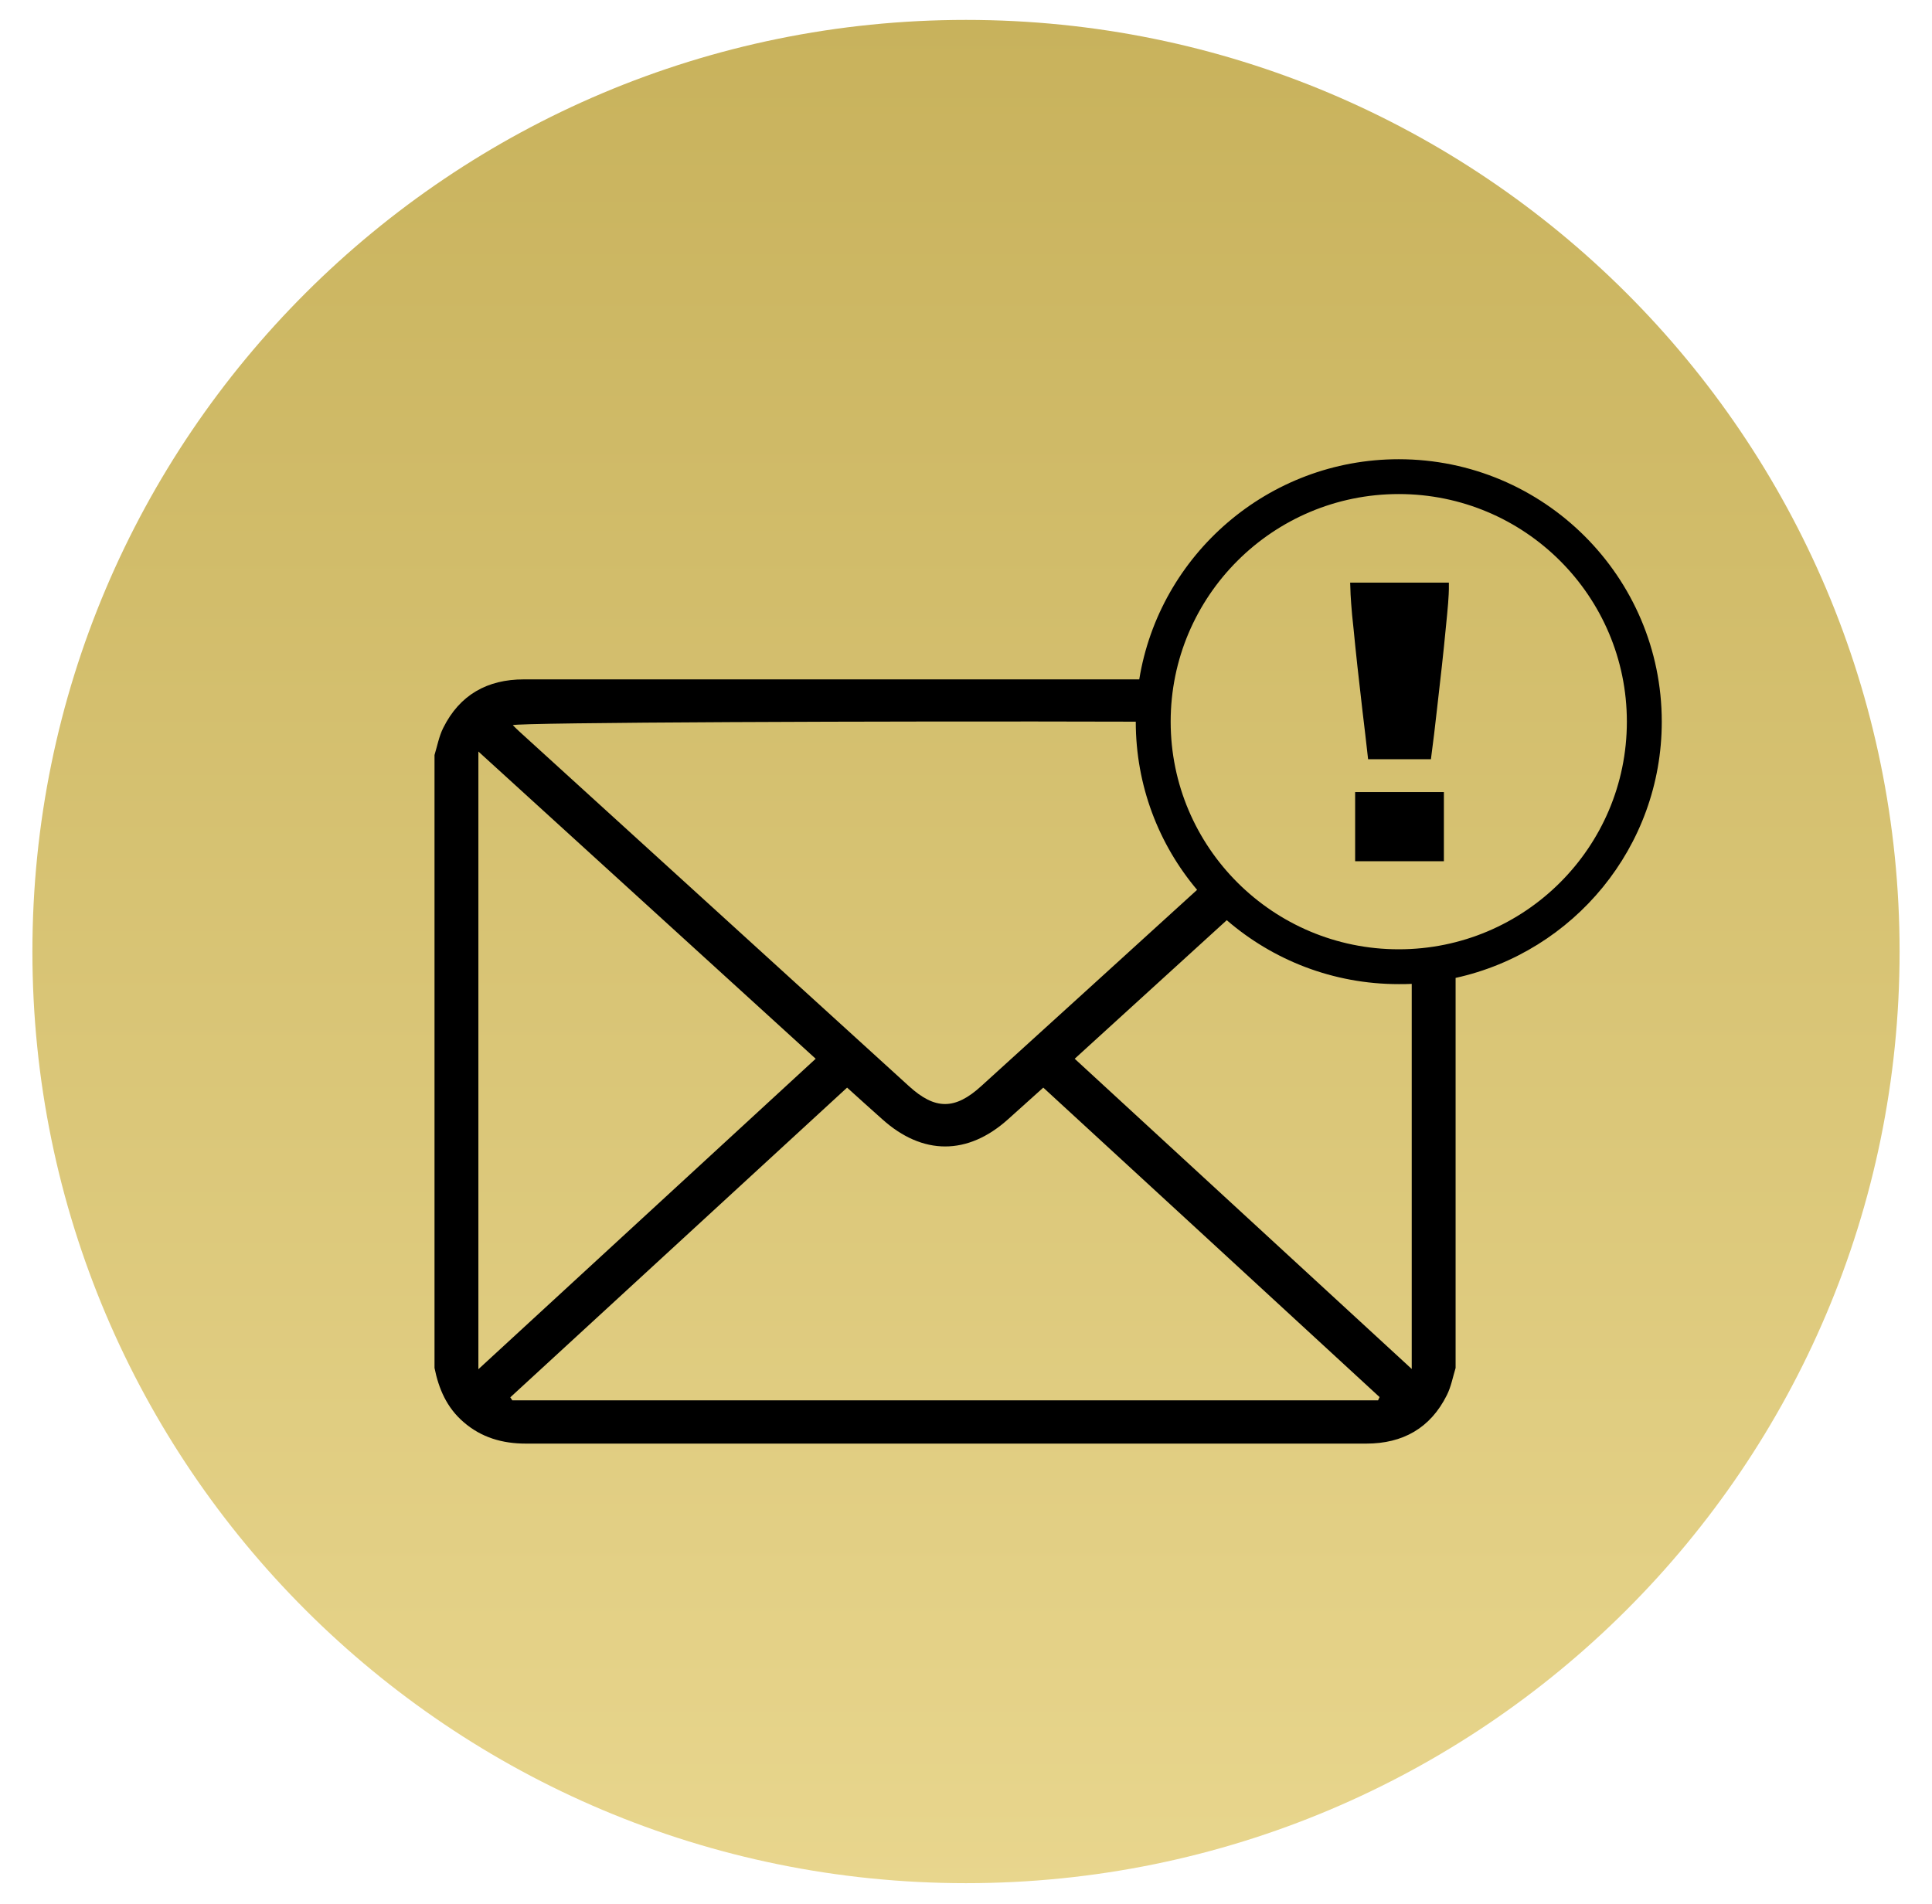
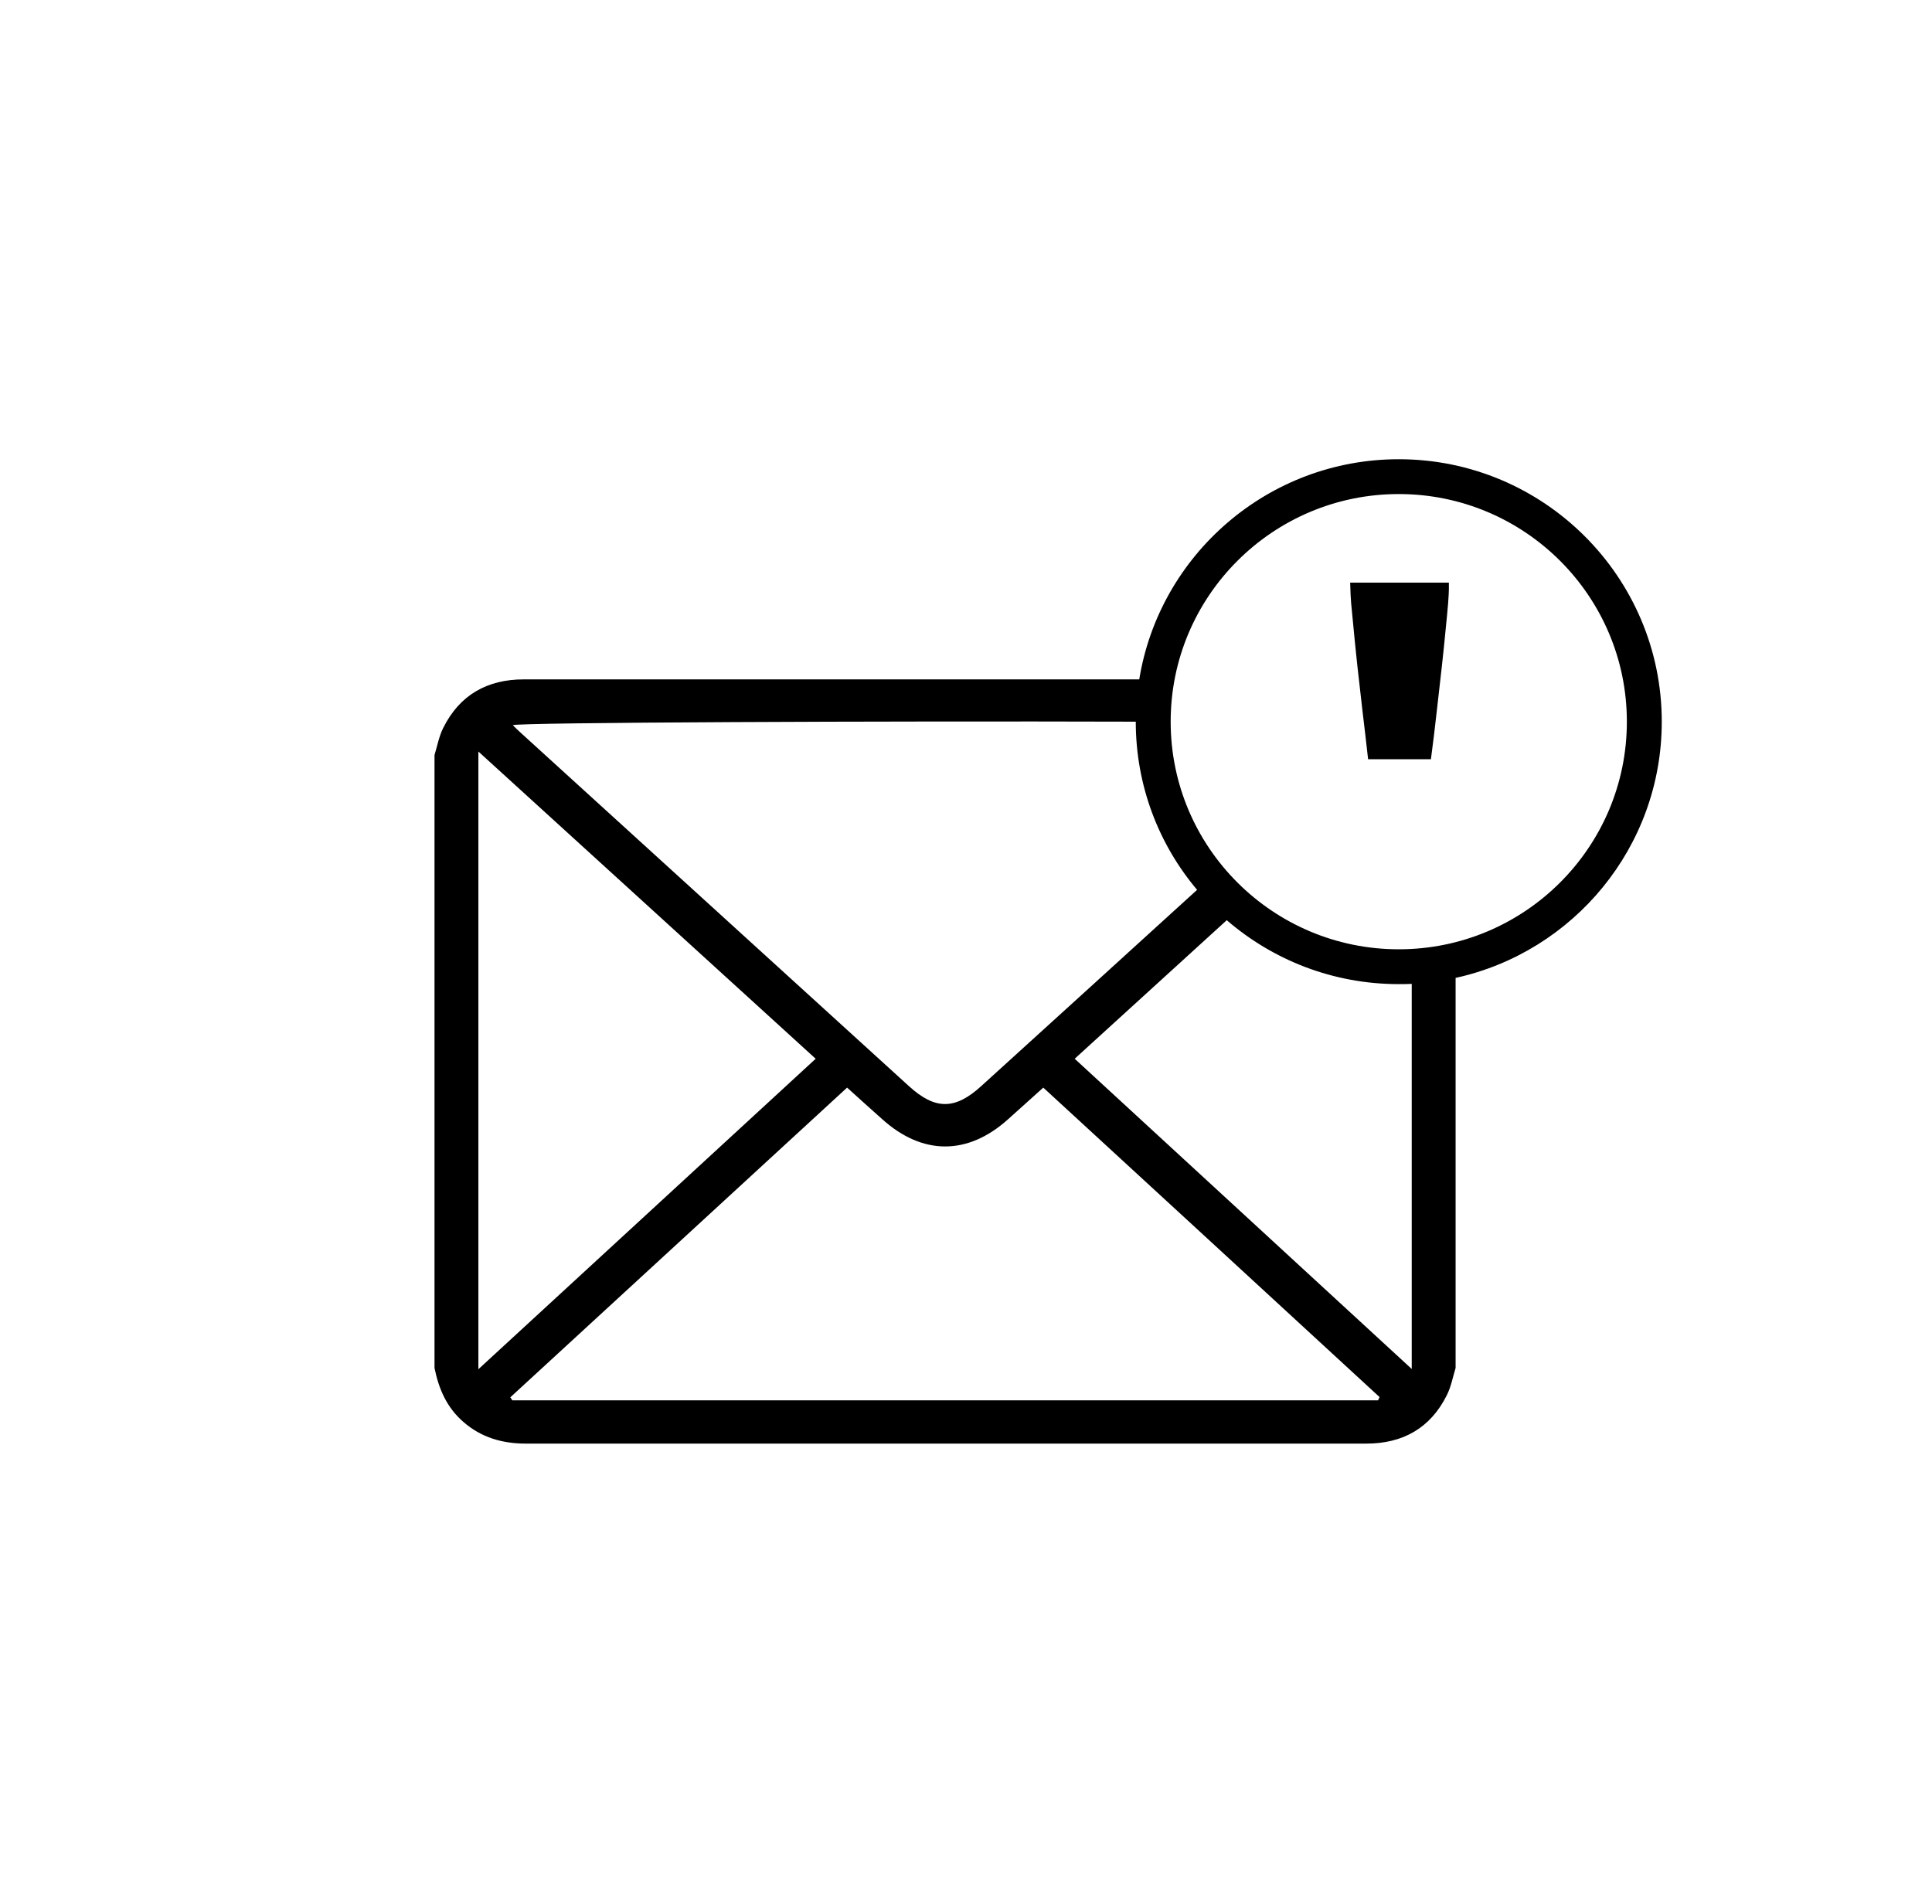
<svg xmlns="http://www.w3.org/2000/svg" width="350" height="345" viewBox="0 0 350 345" fill="none">
-   <path d="M175 341.186C268.408 341.186 344.129 265.616 344.129 172.396C344.129 79.176 268.408 3.606 175 3.606C81.593 3.606 5.871 79.176 5.871 172.396C5.871 265.616 81.593 341.186 175 341.186Z" fill="url(#paint0_linear_918_68)" />
  <path d="M301.045 130.75C301.045 104.519 279.684 83.201 253.4 83.201C229.735 83.201 210.045 100.508 206.387 123.088C181.006 123.088 155.671 123.088 130.29 123.088C118.503 123.088 106.671 123.088 94.884 123.088C88.29 123.088 83.277 125.883 80.296 131.877C79.529 133.41 79.213 135.167 78.716 136.79C78.716 173.793 78.716 210.841 78.716 247.844C79.484 251.63 80.929 255.011 83.954 257.625C87.206 260.464 91.045 261.546 95.245 261.546C134.264 261.546 173.284 261.546 212.303 261.546C224.045 261.546 235.787 261.546 247.529 261.546C254.122 261.546 259.135 258.751 262.116 252.757C262.884 251.225 263.2 249.467 263.696 247.844C263.696 224.272 263.696 200.745 263.696 177.173C285.058 172.486 301.045 153.466 301.045 130.75ZM205.755 130.75C205.755 142.334 209.909 152.97 216.864 161.218C203.858 173.072 190.806 184.925 177.755 196.779C173.013 201.106 169.4 201.106 164.658 196.779C141.174 175.416 117.69 154.007 94.206 132.643C93.754 132.238 93.348 131.832 92.897 131.381C93.845 130.886 159.69 130.615 205.755 130.75ZM86.664 136.159C107.303 154.953 127.58 173.432 147.767 191.821C127.4 210.571 107.167 229.185 86.664 248.07C86.664 210.796 86.664 173.748 86.664 136.159ZM249.651 253.704C197.355 253.704 145.103 253.704 92.806 253.704C92.671 253.523 92.58 253.343 92.445 253.163C112.767 234.458 133.09 215.799 153.458 197.05C155.806 199.168 157.793 200.971 159.825 202.774C167.142 209.354 175.316 209.354 182.632 202.774C184.619 200.971 186.651 199.168 189 197.05C209.322 215.754 229.645 234.413 249.922 253.118C249.832 253.298 249.742 253.523 249.651 253.704ZM255.748 248.025C235.29 229.185 215.058 210.571 194.69 191.821C203.858 183.483 213.025 175.1 222.238 166.717C230.593 173.928 241.477 178.3 253.4 178.3C254.167 178.3 254.98 178.3 255.748 178.255C255.748 201.512 255.748 224.723 255.748 248.025ZM253.4 171.99C230.593 171.99 212.077 153.511 212.077 130.75C212.077 107.99 230.593 89.511 253.4 89.511C276.206 89.511 294.722 107.99 294.722 130.75C294.722 153.511 276.206 171.99 253.4 171.99Z" fill="black" />
-   <path d="M261.574 143.505H245.496V156.035H261.574V143.505Z" fill="black" />
-   <path d="M244.638 106.728C244.638 107.178 244.683 108.035 244.773 109.297C244.864 110.559 244.999 112.136 245.225 114.074C245.406 115.967 245.631 118.176 245.902 120.655C246.173 123.133 246.49 125.793 246.806 128.632C247.167 131.471 247.483 134.446 247.844 137.556H259.225C259.631 134.491 259.993 131.517 260.309 128.632C260.625 125.793 260.941 123.088 261.212 120.655C261.483 118.176 261.709 116.012 261.89 114.074C262.07 112.181 262.251 110.559 262.341 109.297C262.432 108.035 262.477 107.178 262.477 106.728V105.556H244.593L244.638 106.728Z" fill="black" />
+   <path d="M244.638 106.728C244.638 107.178 244.683 108.035 244.773 109.297C245.406 115.967 245.631 118.176 245.902 120.655C246.173 123.133 246.49 125.793 246.806 128.632C247.167 131.471 247.483 134.446 247.844 137.556H259.225C259.631 134.491 259.993 131.517 260.309 128.632C260.625 125.793 260.941 123.088 261.212 120.655C261.483 118.176 261.709 116.012 261.89 114.074C262.07 112.181 262.251 110.559 262.341 109.297C262.432 108.035 262.477 107.178 262.477 106.728V105.556H244.593L244.638 106.728Z" fill="black" />
  <defs>
    <linearGradient id="paint0_linear_918_68" x1="175" y1="3.606" x2="175" y2="380.959" gradientUnits="userSpaceOnUse">
      <stop stop-color="#C8B25C" />
      <stop offset="1" stop-color="#ECDA93" />
    </linearGradient>
  </defs>
</svg>